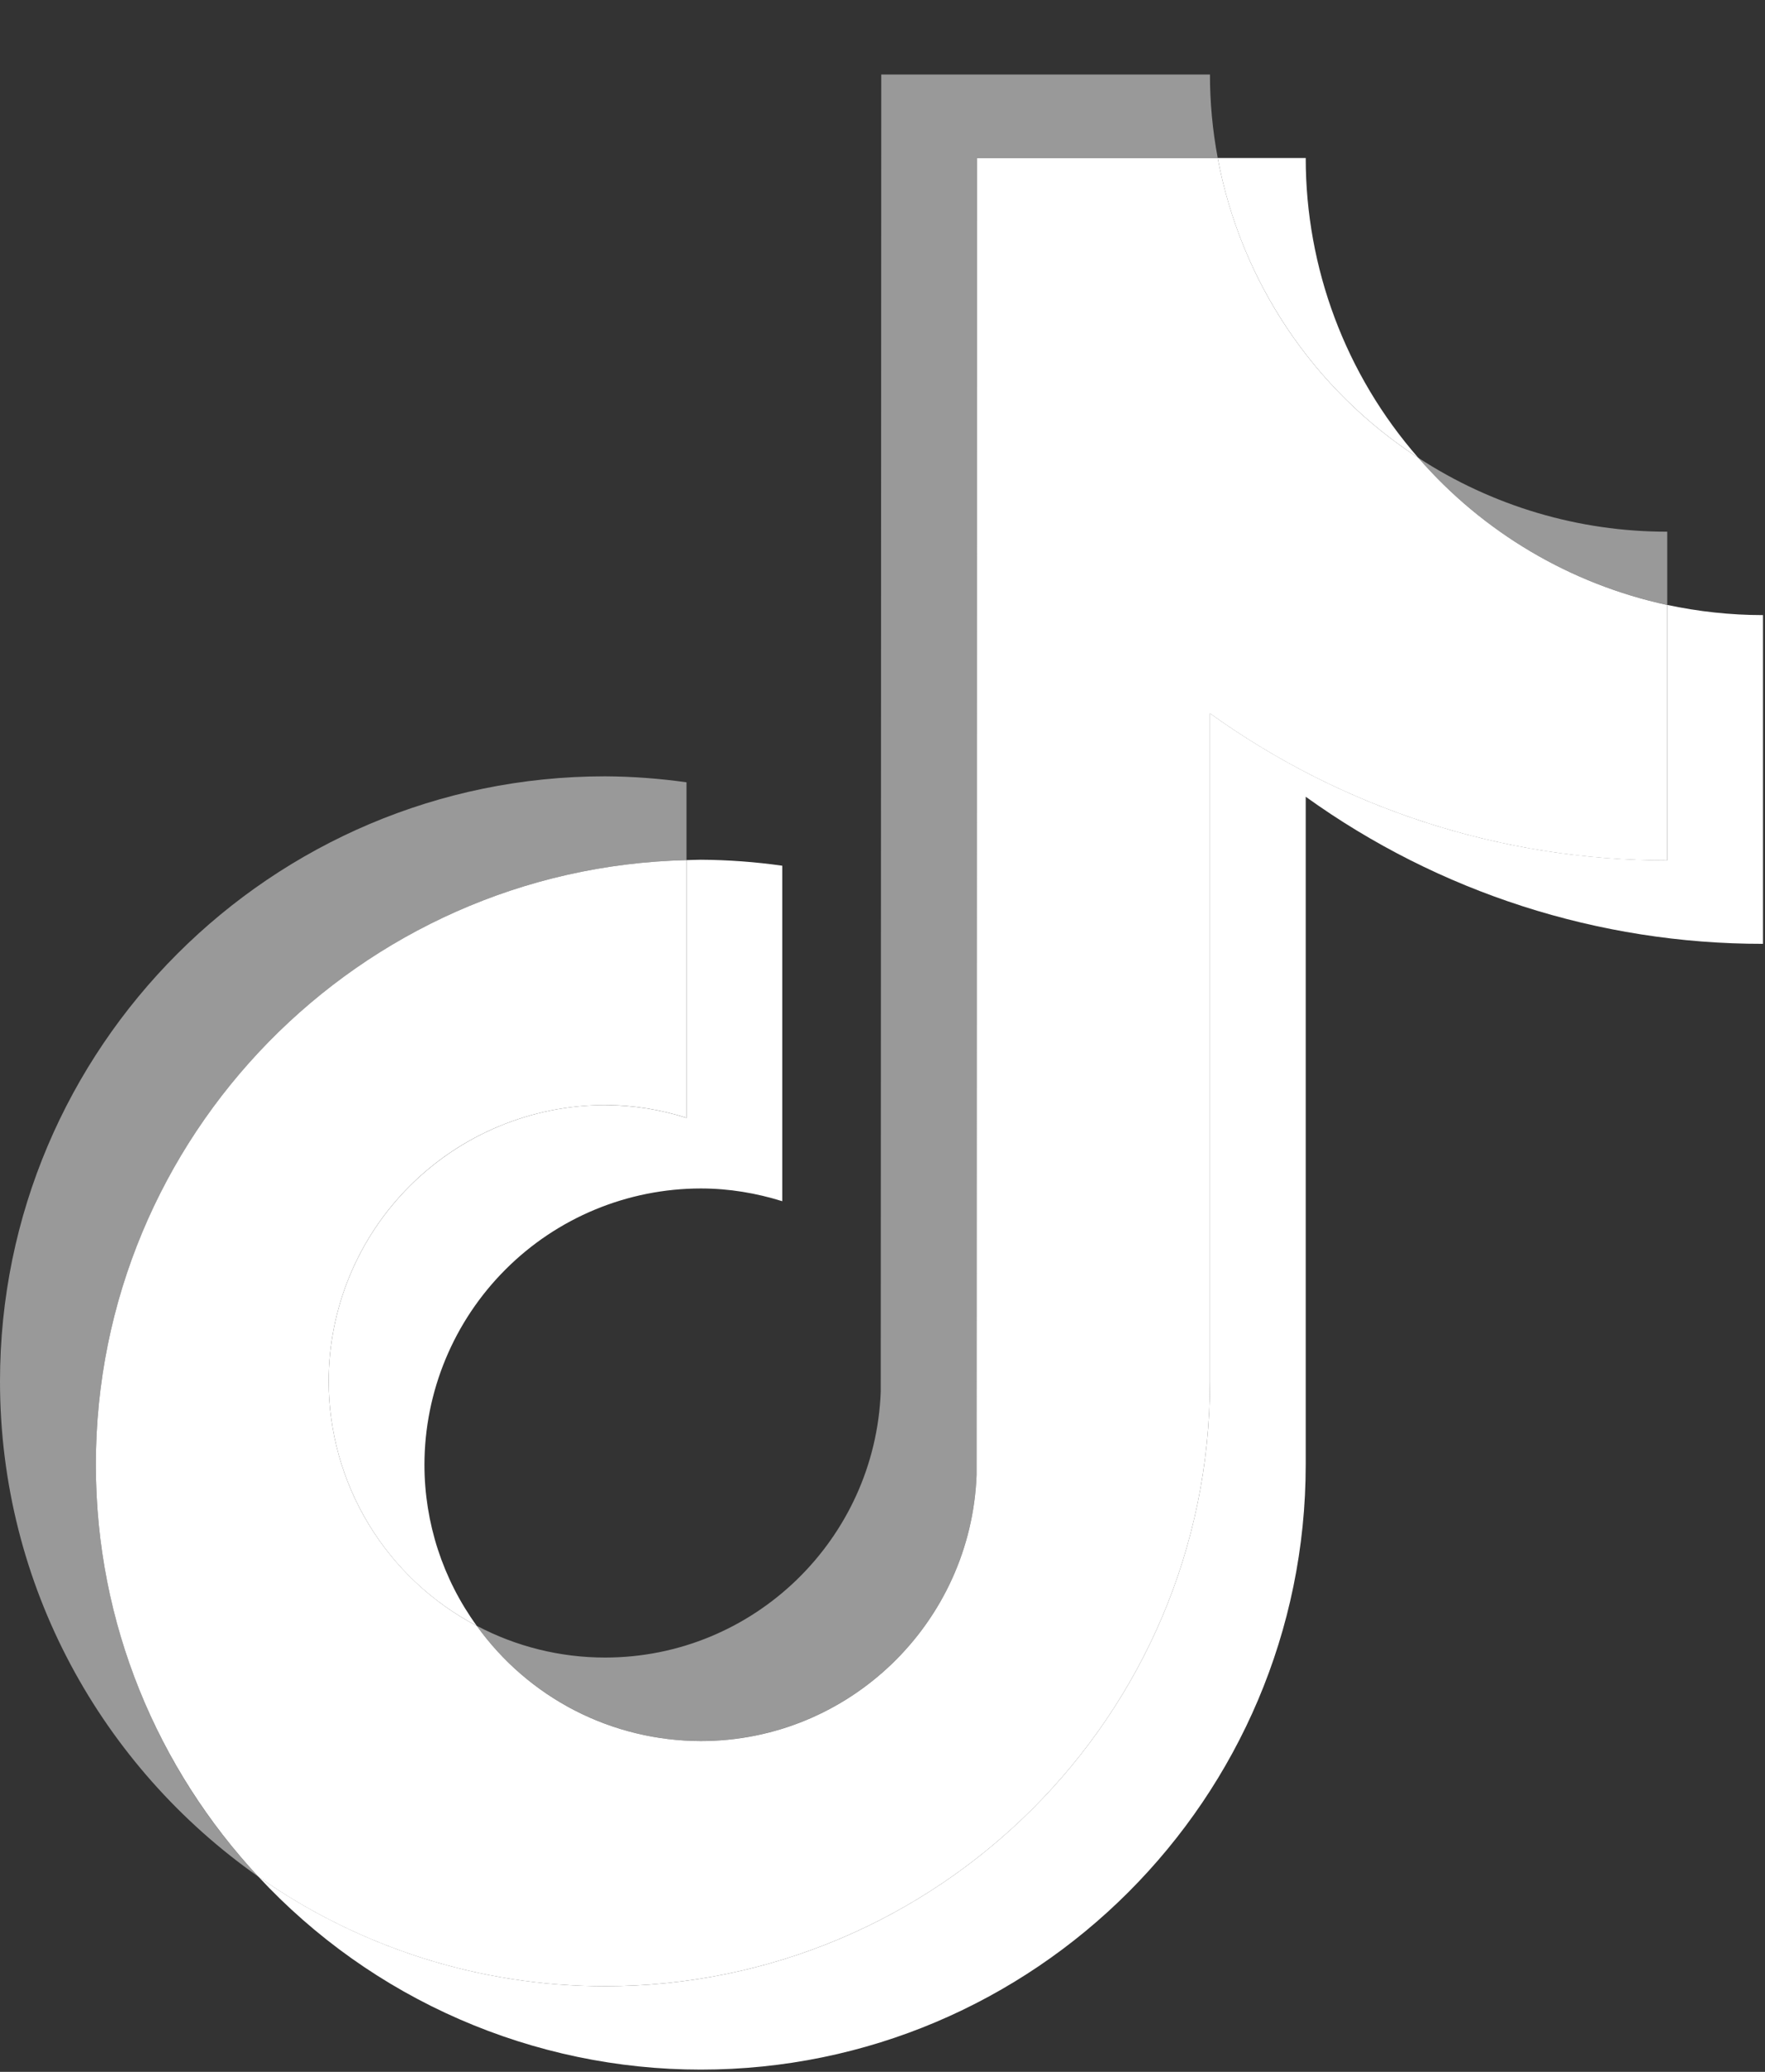
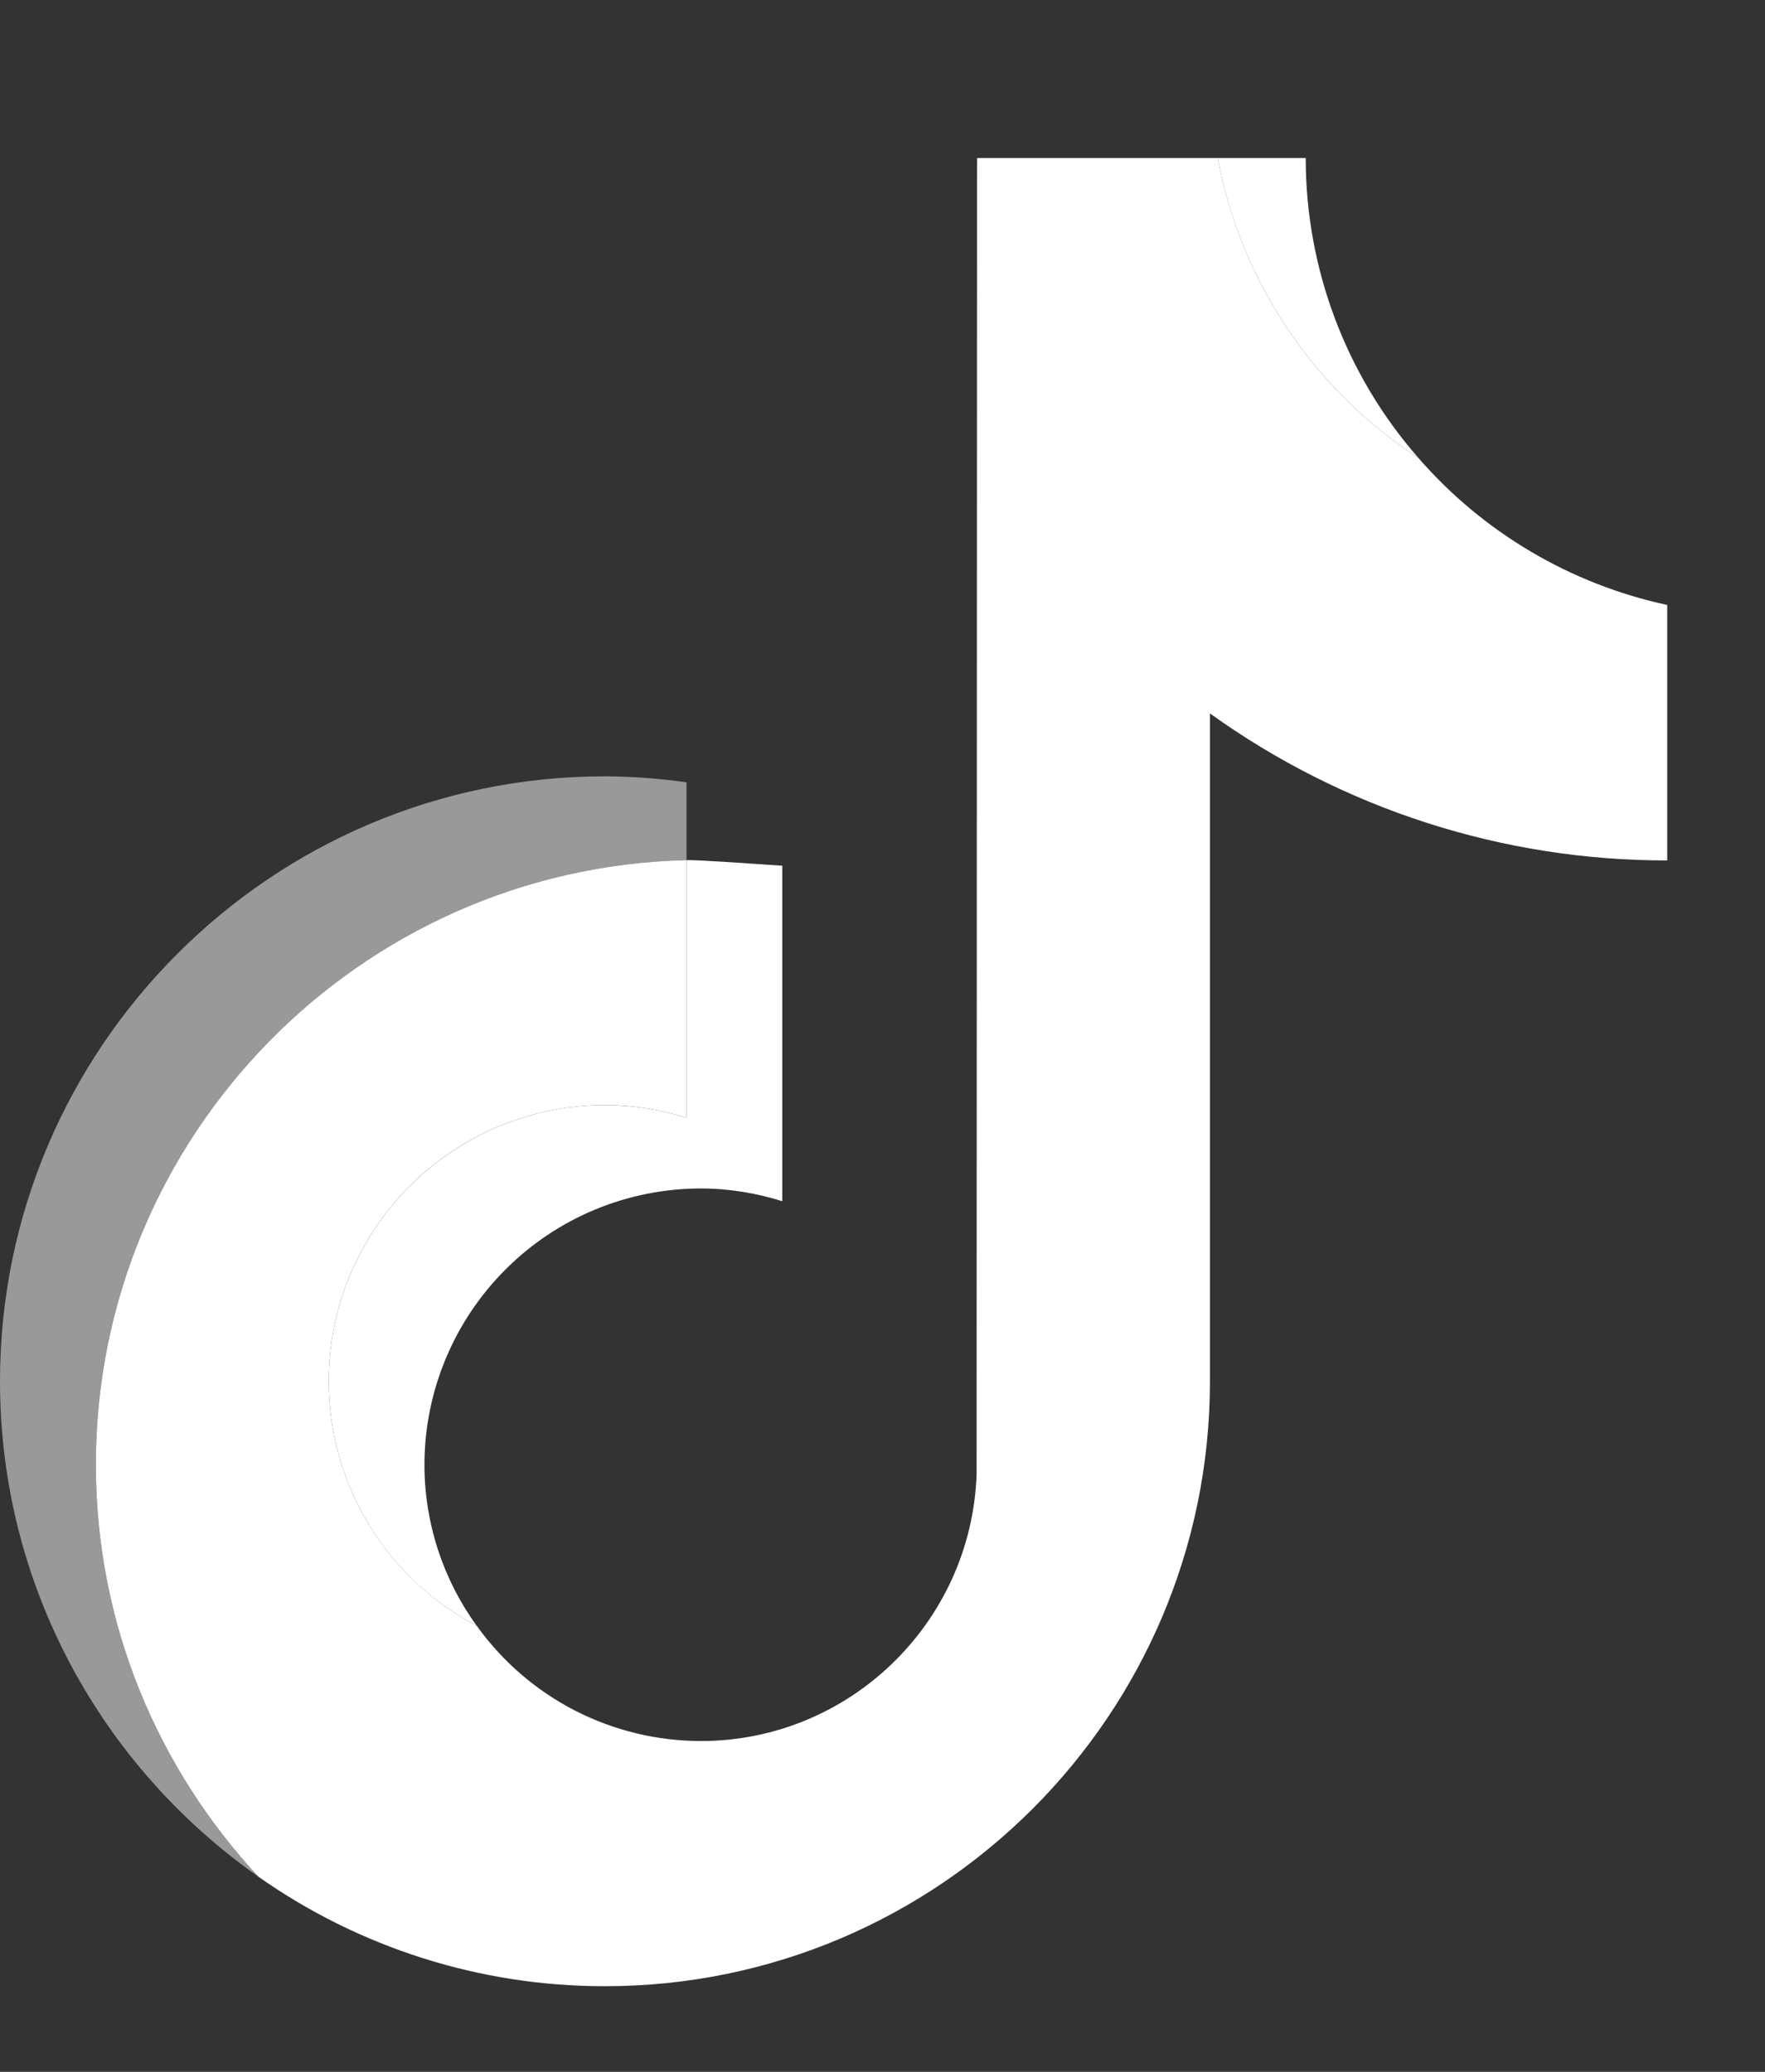
<svg xmlns="http://www.w3.org/2000/svg" width="23" height="27" viewBox="0 0 23 27" fill="none">
  <rect x="0" y="0" width="23" height="27" fill="#333333" stroke="none" />
  <path fill-rule="evenodd" clip-rule="evenodd" d="M8.946 11.209V10.195C8.594 10.145 8.239 10.119 7.884 10.117C3.537 10.117 0 13.654 0 18.001C0 20.668 1.333 23.029 3.366 24.456C2.004 23 1.248 21.081 1.249 19.088C1.249 14.803 4.685 11.309 8.946 11.209Z" fill="white" fill-opacity="0.5" />
-   <path fill-rule="evenodd" clip-rule="evenodd" d="M9.132 22.688C11.071 22.688 12.653 21.145 12.726 19.222L12.732 2.057H15.868C15.801 1.699 15.767 1.335 15.767 0.971H11.484L11.477 18.136C11.405 20.058 9.823 21.601 7.884 21.601C7.302 21.601 6.728 21.459 6.213 21.187C6.546 21.651 6.984 22.029 7.491 22.29C7.999 22.551 8.561 22.688 9.132 22.688ZM21.726 7.883V6.929C20.573 6.93 19.445 6.595 18.481 5.965C19.327 6.939 20.465 7.612 21.726 7.883" fill="white" fill-opacity="0.5" />
-   <path fill-rule="evenodd" clip-rule="evenodd" d="M18.481 5.965C17.535 4.883 17.015 3.495 17.015 2.059H15.868C16.016 2.853 16.325 3.608 16.774 4.28C17.223 4.951 17.804 5.525 18.481 5.965ZM7.883 14.401C6.929 14.402 6.014 14.782 5.339 15.457C4.664 16.131 4.284 17.047 4.283 18.001C4.284 18.658 4.464 19.302 4.804 19.863C5.144 20.425 5.631 20.883 6.213 21.188C5.77 20.578 5.531 19.843 5.531 19.088C5.532 18.134 5.912 17.219 6.587 16.544C7.262 15.868 8.177 15.489 9.132 15.488C9.503 15.488 9.858 15.549 10.194 15.654V11.282C9.842 11.232 9.487 11.206 9.132 11.204C9.069 11.204 9.008 11.208 8.946 11.209V14.568C8.602 14.458 8.244 14.402 7.883 14.401Z" fill="white" />
-   <path fill-rule="evenodd" clip-rule="evenodd" d="M21.726 7.883V11.212C19.505 11.212 17.447 10.502 15.767 9.296V18C15.767 22.347 12.231 25.884 7.884 25.884C6.204 25.884 4.646 25.354 3.366 24.455C4.102 25.248 4.994 25.882 5.986 26.314C6.978 26.747 8.049 26.971 9.132 26.971C13.479 26.971 17.015 23.434 17.015 19.087V10.383C18.751 11.632 20.836 12.302 22.974 12.3V8.016C22.546 8.016 22.129 7.969 21.726 7.883" fill="white" />
+   <path fill-rule="evenodd" clip-rule="evenodd" d="M18.481 5.965C17.535 4.883 17.015 3.495 17.015 2.059H15.868C16.016 2.853 16.325 3.608 16.774 4.28C17.223 4.951 17.804 5.525 18.481 5.965ZM7.883 14.401C6.929 14.402 6.014 14.782 5.339 15.457C4.664 16.131 4.284 17.047 4.283 18.001C4.284 18.658 4.464 19.302 4.804 19.863C5.144 20.425 5.631 20.883 6.213 21.188C5.77 20.578 5.531 19.843 5.531 19.088C5.532 18.134 5.912 17.219 6.587 16.544C7.262 15.868 8.177 15.489 9.132 15.488C9.503 15.488 9.858 15.549 10.194 15.654V11.282C9.069 11.204 9.008 11.208 8.946 11.209V14.568C8.602 14.458 8.244 14.402 7.883 14.401Z" fill="white" />
  <path fill-rule="evenodd" clip-rule="evenodd" d="M15.767 18.001V9.297C17.503 10.545 19.587 11.216 21.726 11.213V7.884C20.465 7.612 19.326 6.939 18.481 5.965C17.804 5.525 17.223 4.951 16.774 4.28C16.325 3.608 16.017 2.853 15.868 2.059H12.732L12.726 19.223C12.653 21.146 11.071 22.689 9.132 22.689C8.561 22.688 7.999 22.552 7.491 22.291C6.984 22.03 6.546 21.652 6.213 21.188C5.632 20.883 5.145 20.425 4.804 19.863C4.464 19.302 4.284 18.658 4.283 18.001C4.284 17.046 4.664 16.131 5.339 15.456C6.014 14.781 6.929 14.402 7.884 14.401C8.254 14.401 8.61 14.461 8.946 14.567V11.209C4.685 11.309 1.249 14.803 1.249 19.088C1.249 21.16 2.054 23.047 3.366 24.456C4.688 25.387 6.266 25.886 7.884 25.884C12.231 25.884 15.767 22.348 15.767 18.001Z" fill="white" />
</svg>